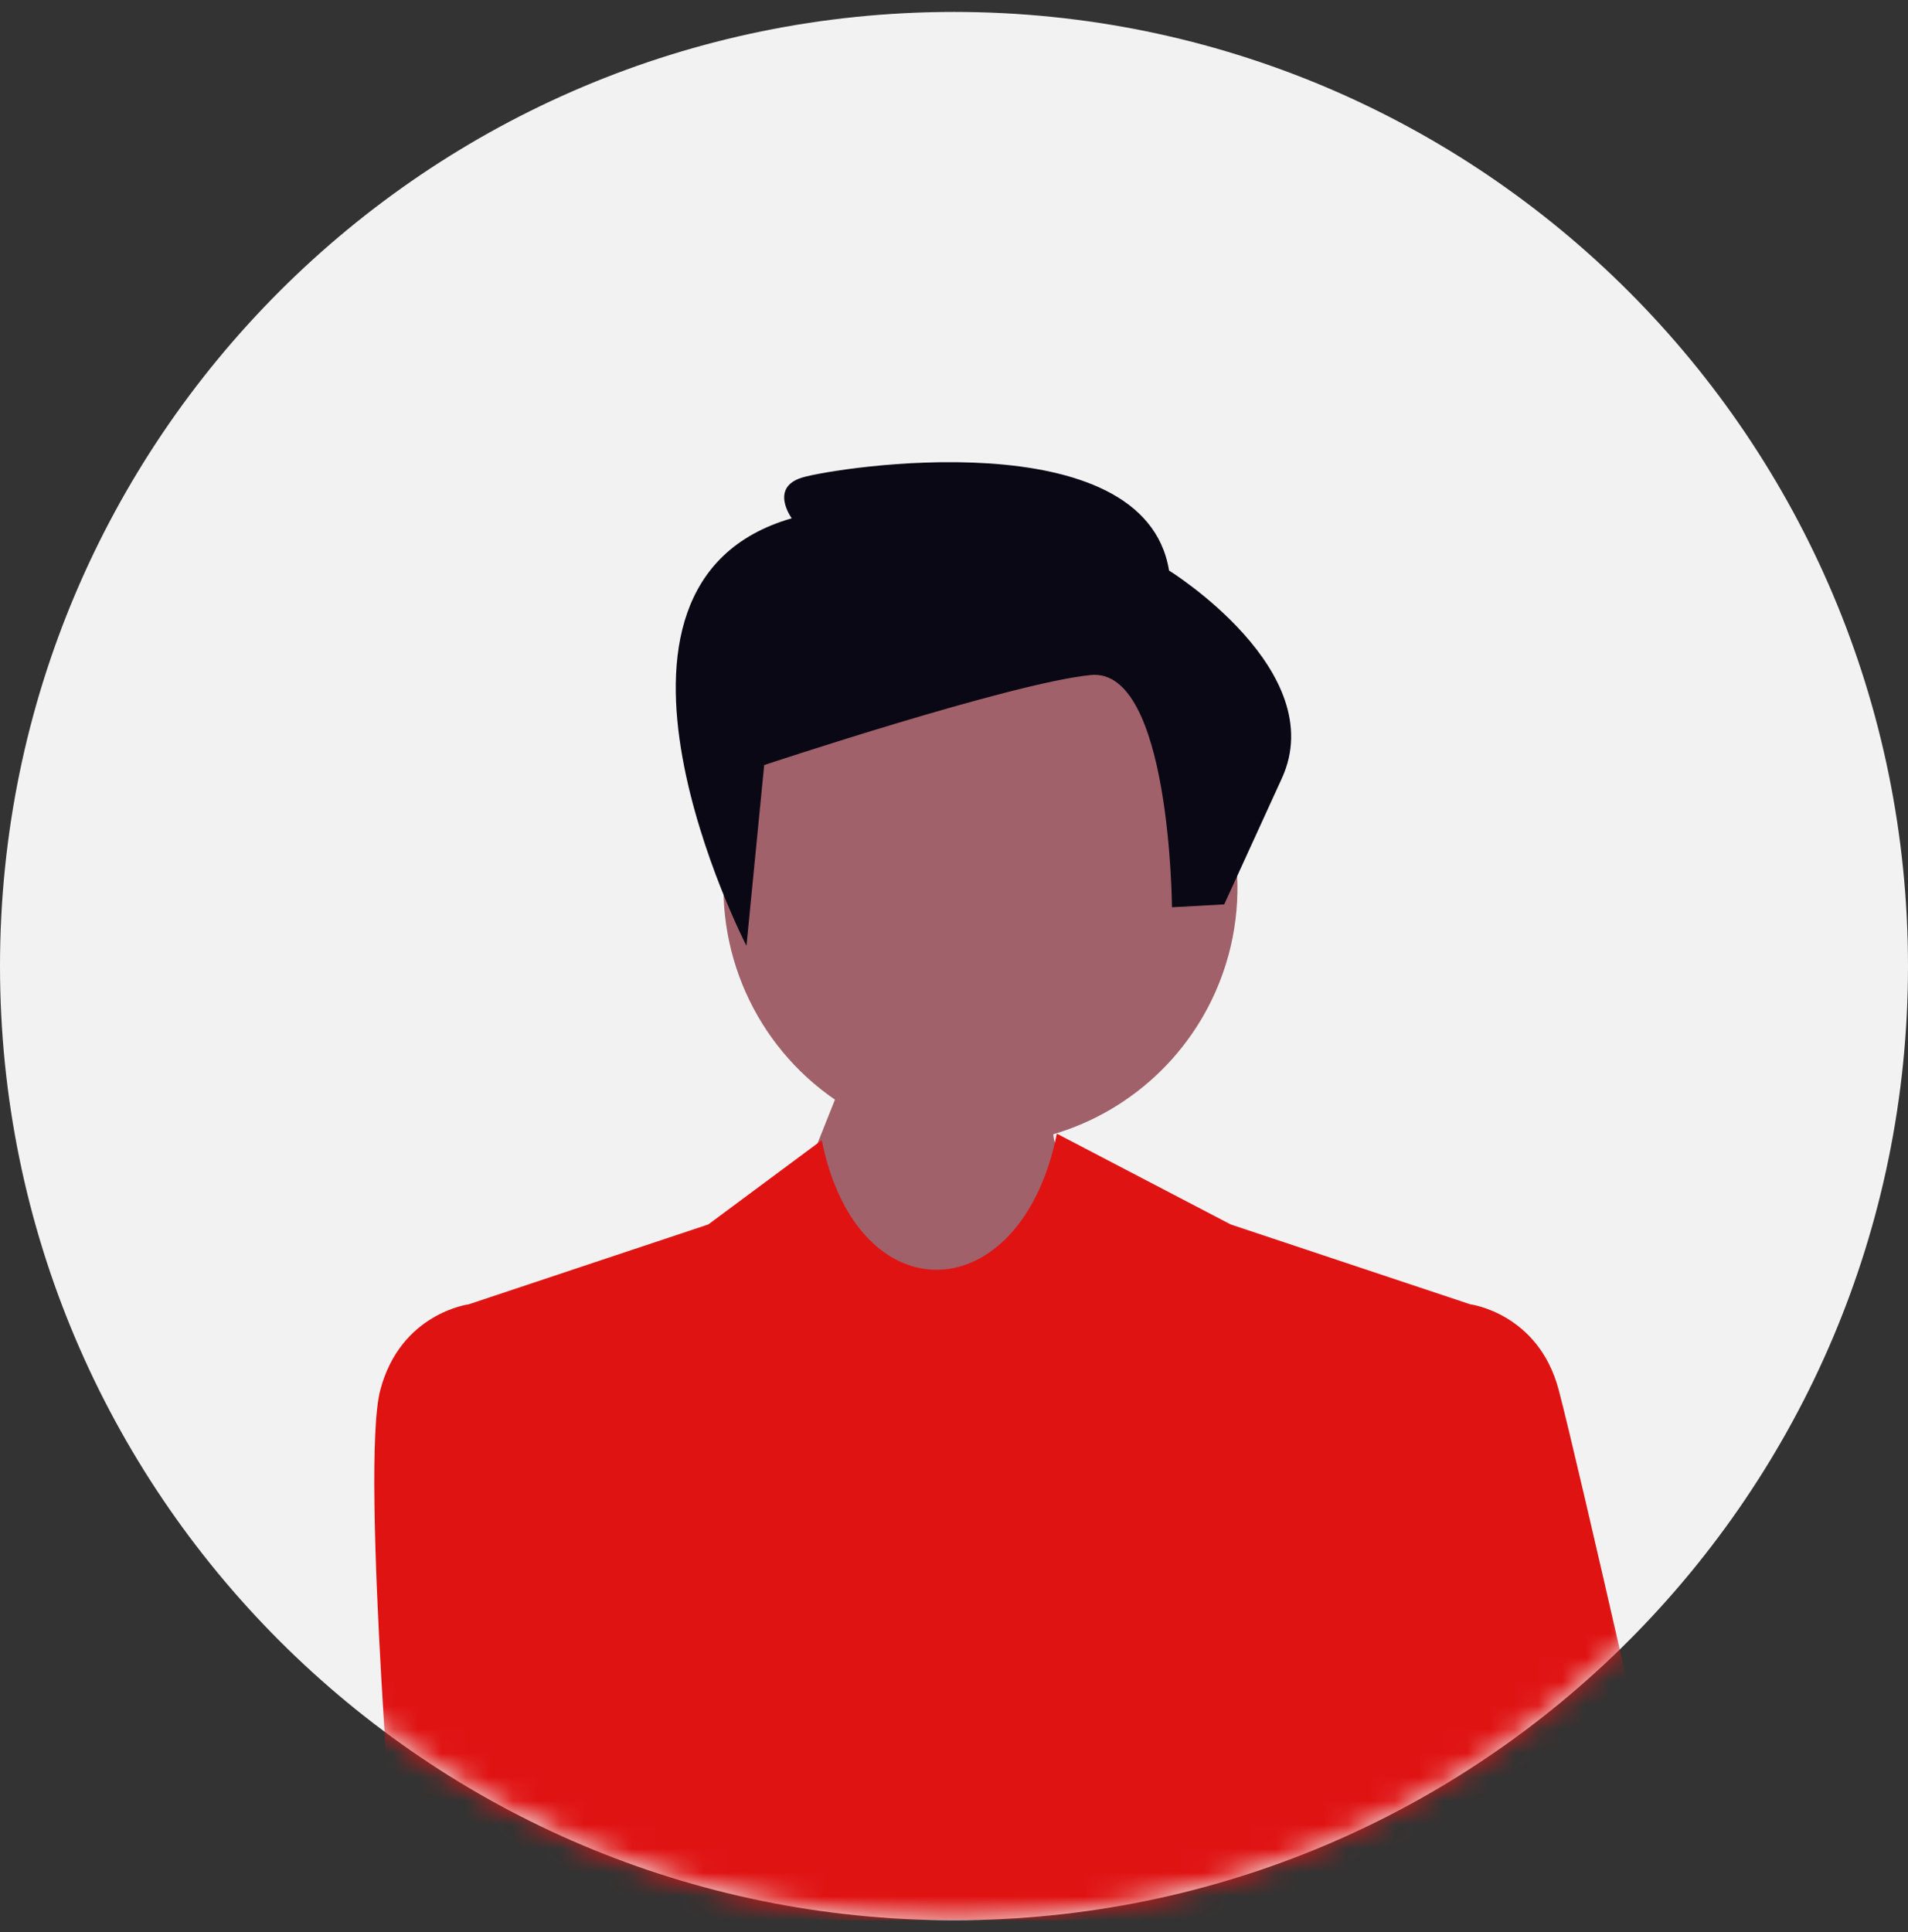
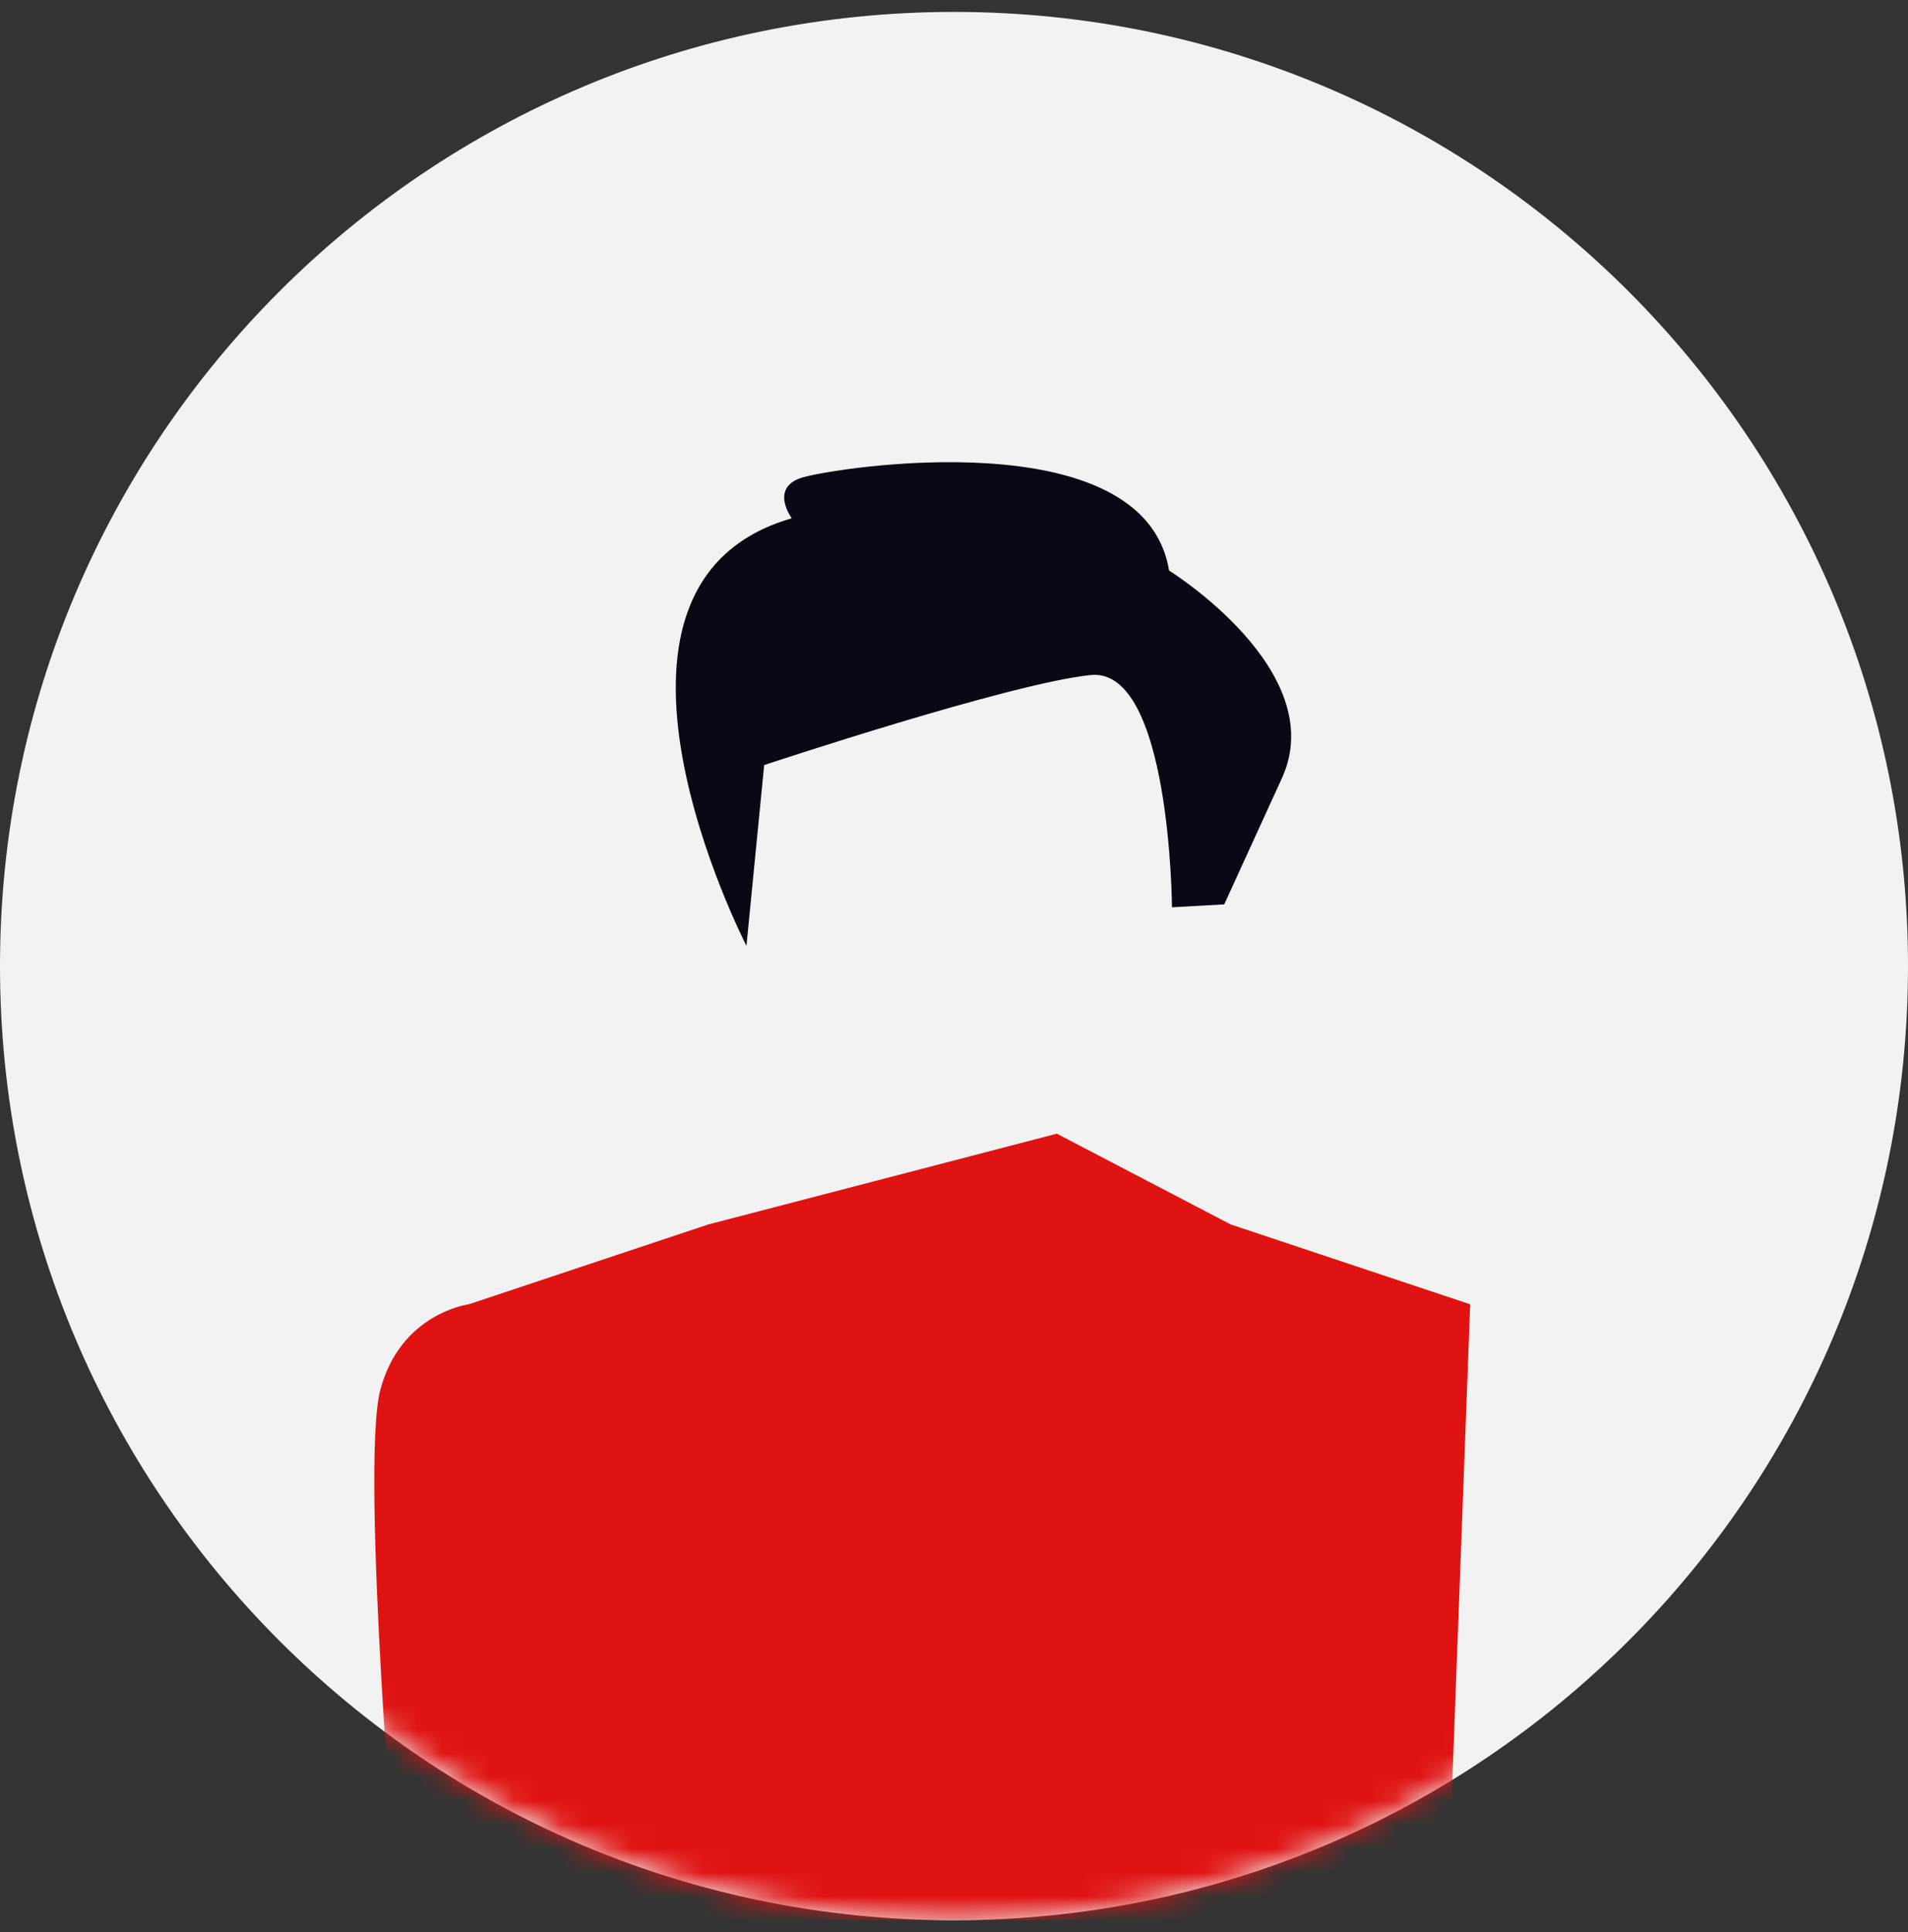
<svg xmlns="http://www.w3.org/2000/svg" width="80" height="81" viewBox="0 0 80 81" fill="none">
  <rect x="0" y="0" width="80" height="81" fill="#333333" stroke="none" />
  <g clip-path="url(#clip0_2947_1567)">
    <path d="M40 80.5C62.091 80.5 80 62.591 80 40.5C80 18.409 62.091 0.5 40 0.5C17.909 0.5 0 18.409 0 40.5C0 62.591 17.909 80.5 40 80.5Z" fill="#F2F2F2" />
    <mask id="mask0_2947_1567" style="mask-type:luminance" maskUnits="userSpaceOnUse" x="0" y="0" width="80" height="81">
      <path d="M40 80.5C62.091 80.5 80 62.591 80 40.5C80 18.409 62.091 0.5 40 0.5C17.909 0.5 0 18.409 0 40.5C0 62.591 17.909 80.5 40 80.5Z" fill="white" />
    </mask>
    <g mask="url(#mask0_2947_1567)">
-       <path d="M51.412 40.376C51.996 38.471 52.04 36.443 51.54 34.515C51.041 32.587 50.017 30.836 48.582 29.455C47.147 28.074 45.357 27.117 43.411 26.692C41.466 26.267 39.441 26.389 37.56 27.045C35.68 27.701 34.018 28.865 32.76 30.409C31.501 31.952 30.695 33.814 30.43 35.788C30.166 37.762 30.454 39.77 31.262 41.59C32.07 43.411 33.367 44.971 35.008 46.099L28.431 62.586L60.741 59.847C60.741 59.847 44.373 51.06 44.163 47.549C45.871 47.046 47.426 46.127 48.691 44.875C49.956 43.623 50.891 42.077 51.412 40.376Z" fill="#A0616A" />
-       <path d="M59.141 55.834L61.643 54.678C61.643 54.678 64.502 55.042 65.355 58.268C66.208 61.493 70.101 78.774 70.101 78.774C70.101 78.774 72.382 81.025 71.075 84.129C71.075 84.129 71.53 87.566 70.101 88.084C68.672 88.602 59.099 95.992 59.099 95.992L59.141 55.834L59.141 55.834Z" fill="#E01313" />
-       <path d="M51.603 51.331L44.312 47.525C42.82 54.948 35.946 55.222 34.455 47.799L29.697 51.331L19.657 54.677L21.118 93.605L41.497 93.546L41.498 93.605H60.183L61.643 54.677L51.603 51.331Z" fill="#E01313" />
+       <path d="M51.603 51.331L44.312 47.525L29.697 51.331L19.657 54.677L21.118 93.605L41.497 93.546L41.498 93.605H60.183L61.643 54.677L51.603 51.331Z" fill="#E01313" />
      <path d="M22.16 55.834L19.657 54.678C19.657 54.678 16.798 55.042 15.946 58.268C15.093 61.493 16.676 80.143 16.676 80.143C16.676 80.143 14.395 82.394 15.702 85.498C15.702 85.498 15.247 88.935 16.676 89.453C18.105 89.971 22.16 90.2 22.16 90.2V55.834H22.16Z" fill="#E01313" />
      <path d="M32.041 32.072L31.298 39.65C31.298 39.65 23.502 24.524 33.197 21.727C33.197 21.727 32.253 20.449 33.623 20.023C34.993 19.598 47.982 17.558 49.017 23.918C49.017 23.918 55.803 28.123 53.749 32.623L51.33 37.913L49.139 38.034C49.139 38.034 49.078 27.963 45.732 28.298C42.386 28.634 32.041 32.072 32.041 32.072Z" fill="#090814" />
    </g>
  </g>
  <defs>
    <clipPath id="clip0_2947_1567">
      <rect width="80" height="80" fill="white" transform="translate(0 0.5)" />
    </clipPath>
  </defs>
</svg>